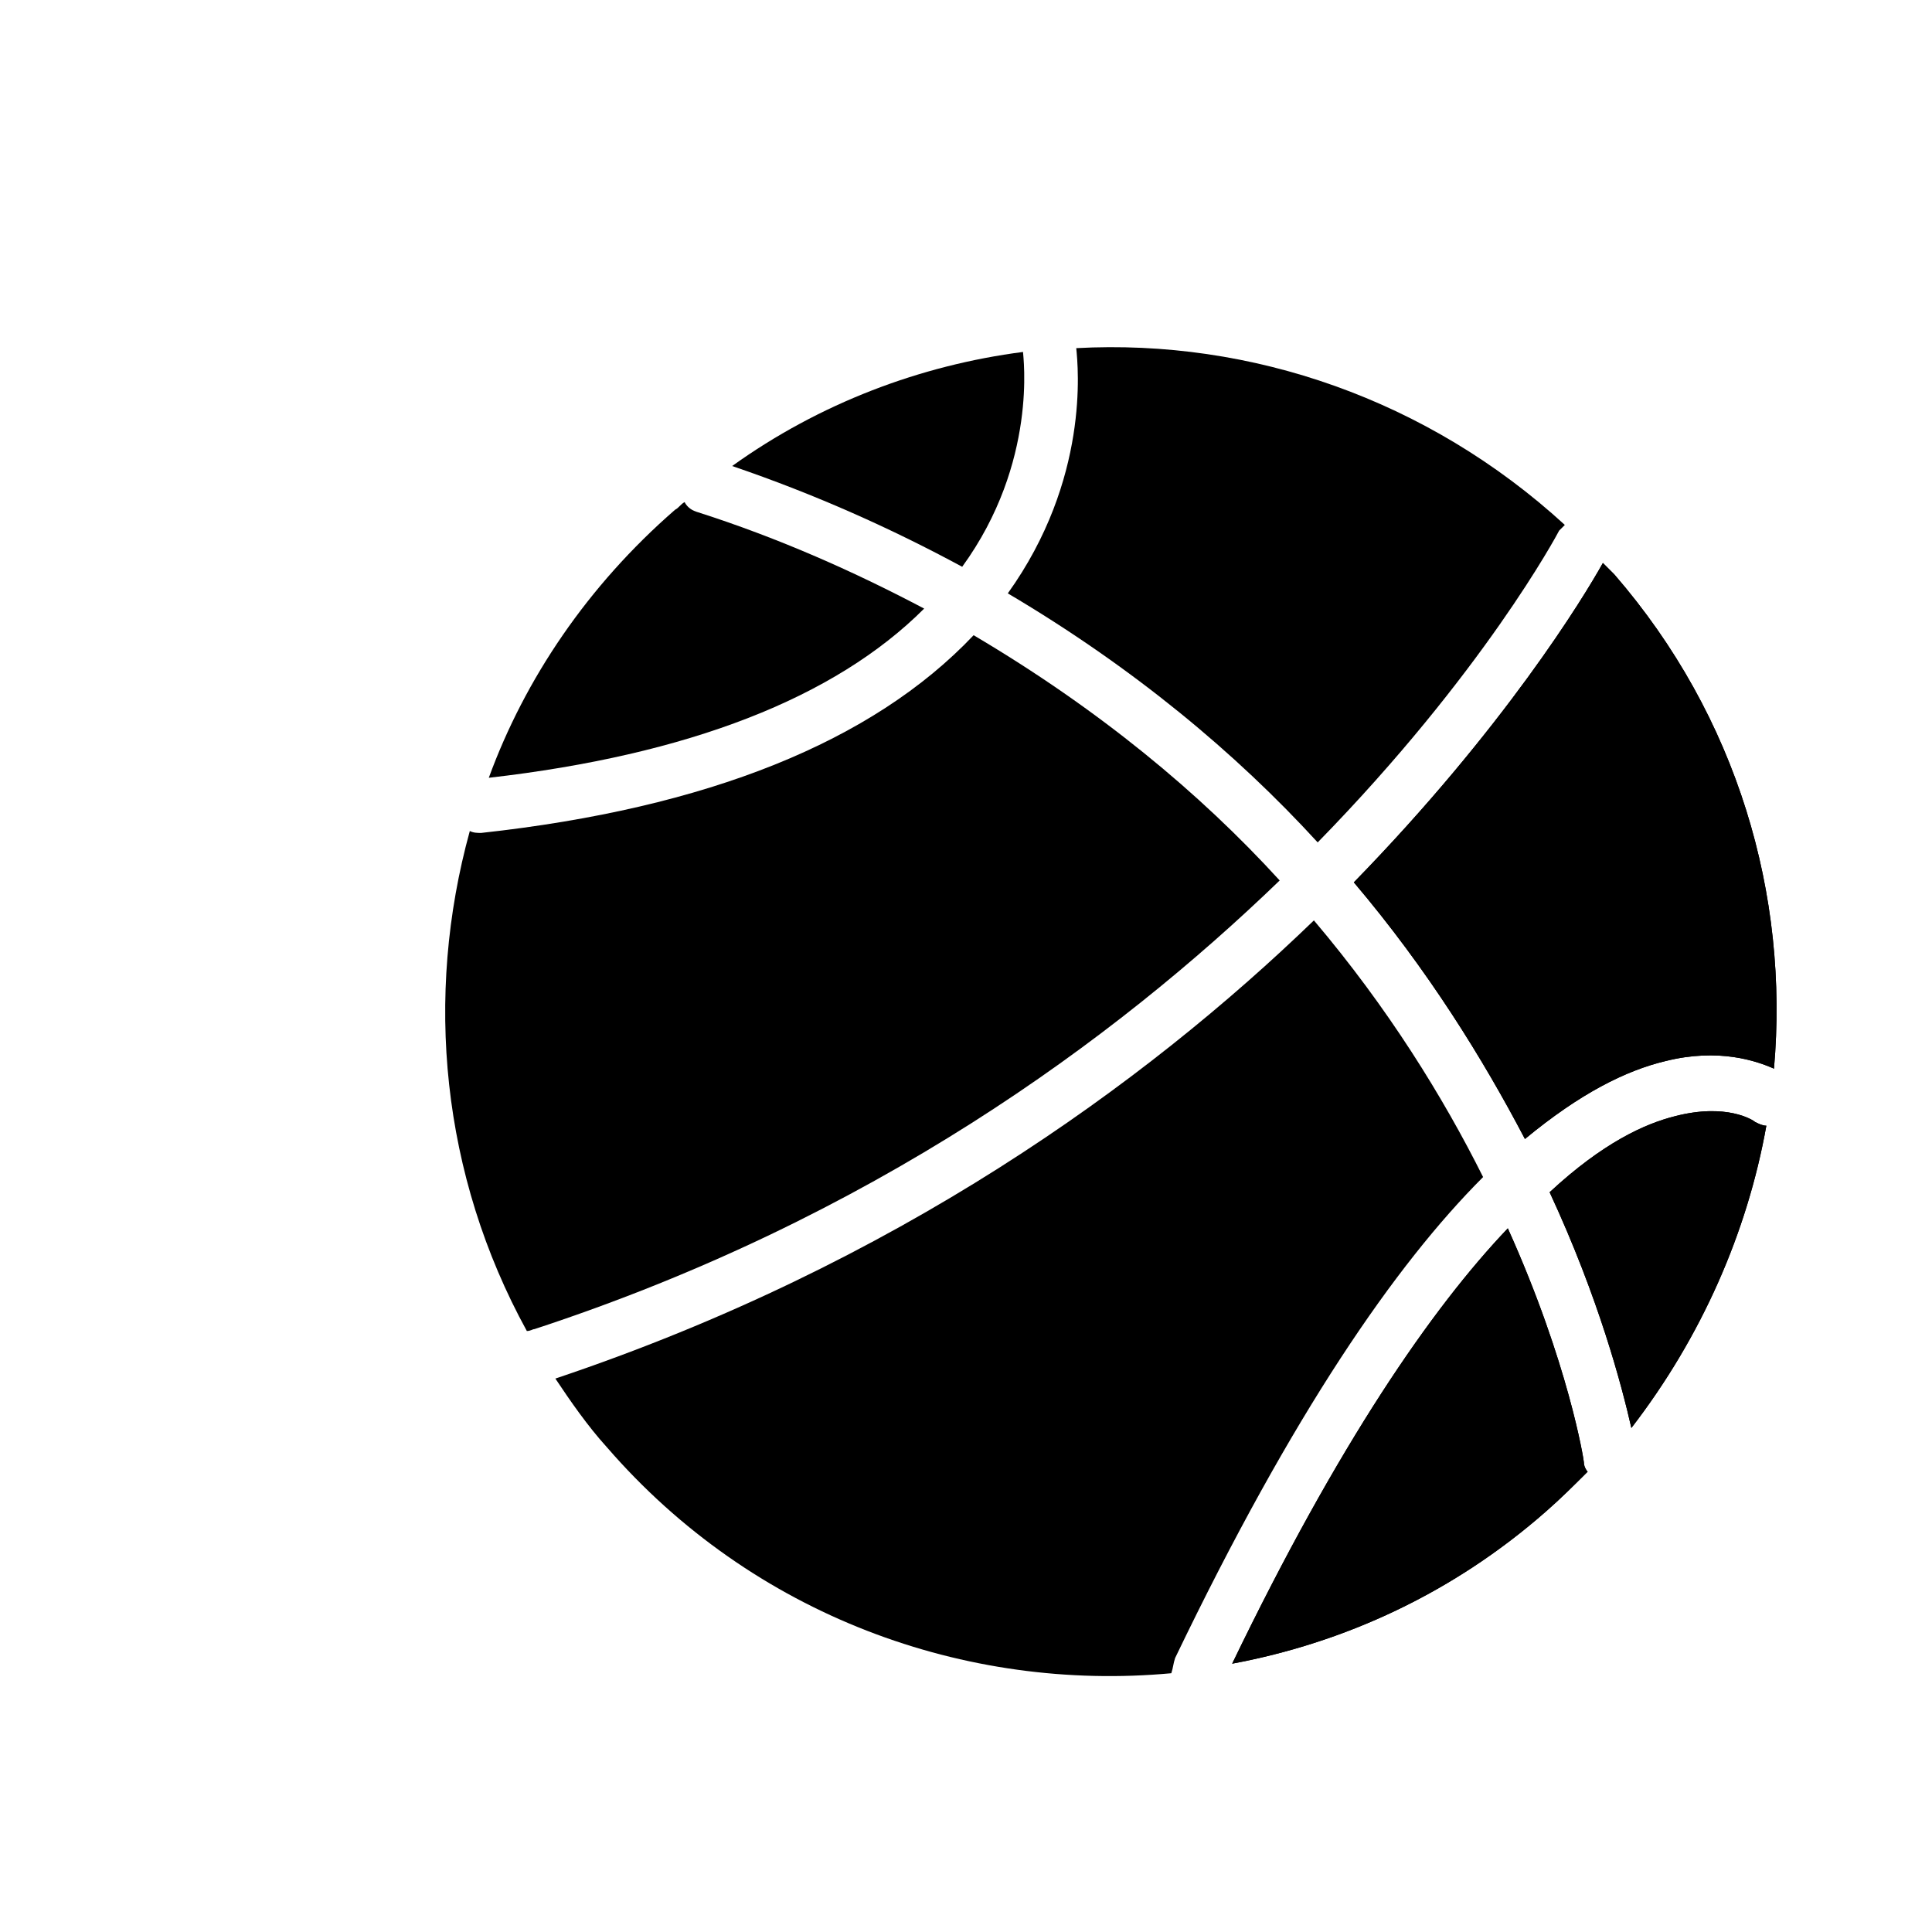
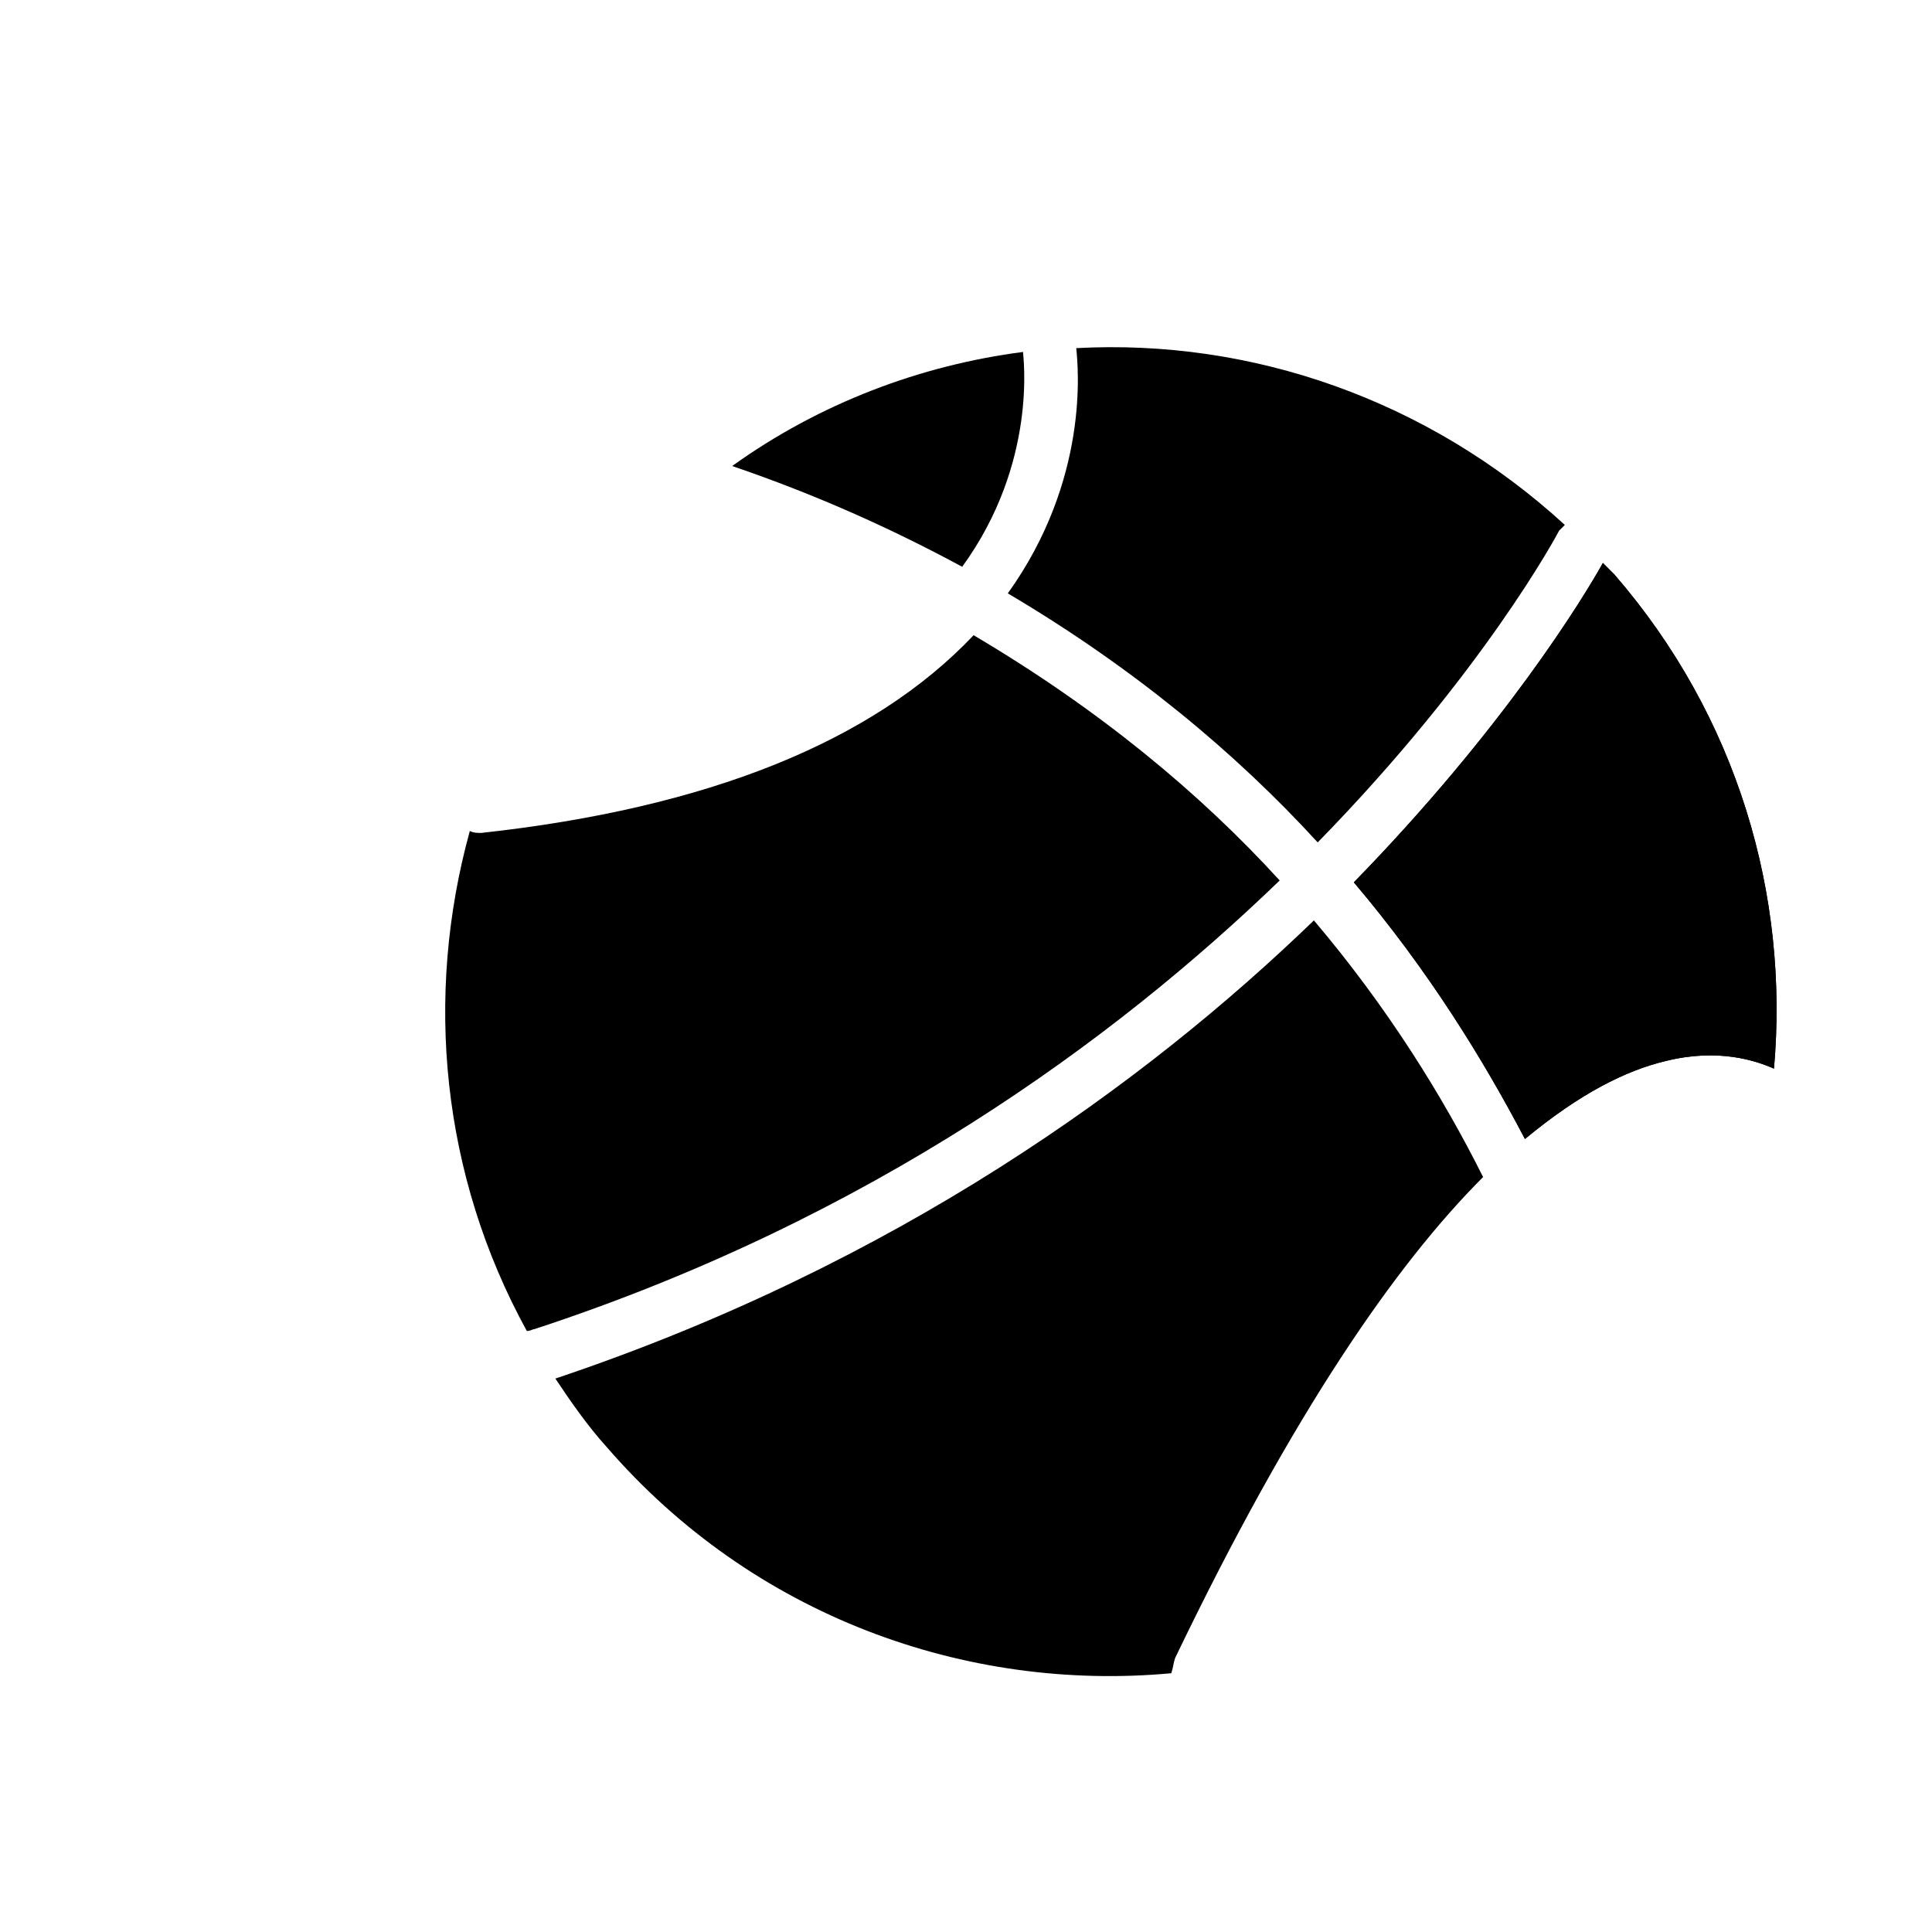
<svg xmlns="http://www.w3.org/2000/svg" fill="#000000" width="800px" height="800px" version="1.1" viewBox="144 144 512 512">
  <g>
-     <path d="m563.74 531.49c0-0.504-4.031-26.199-20.152-61.969-20.152 21.16-44.84 56.93-73.051 115.37 29.727-5.543 58.441-18.641 83.129-40.305 4.031-3.527 7.559-7.055 11.082-10.578-0.504-0.504-1.008-1.512-1.008-2.519z" />
    <path d="m502.78 377.83c19.648 23.176 34.258 46.855 45.344 68.016 14.609-12.09 26.703-18.137 37.281-20.656 14.105-3.527 24.184 0 28.719 2.016 4.031-45.848-9.574-93.203-42.32-130.99-1.008-1.008-2.016-2.016-3.023-3.023-5.039 9.066-26.199 43.832-66 84.641z" />
    <path d="m455.42 583.39c31.234-64.992 58.441-104.29 81.617-127.46-10.578-21.16-25.191-44.84-44.84-68.016-44.84 43.328-110.84 91.191-201.02 121.42 4.031 6.047 8.566 12.594 13.602 18.137 38.793 44.84 95.219 64.992 149.63 59.953 0.504-1.512 0.504-2.516 1.008-4.027z" />
-     <path d="m612.1 442.32c-1.008 0-2.016-0.504-3.023-1.008-0.504-0.504-7.559-5.039-21.16-1.512-8.062 2.016-19.145 7.055-33.25 20.152 13.098 28.215 19.145 51.387 21.664 62.473 18.641-24.184 30.73-51.895 35.77-80.105z" />
    <path d="m285.63 496.23c89.176-29.223 153.66-76.578 197.5-118.9-21.16-23.176-47.863-45.344-81.113-64.992-26.703 28.215-70.535 45.848-130.49 52.395-1.008 0-2.016 0-3.023-0.504-12.09 43.832-7.559 91.191 15.113 132.5 1.008 0.004 1.512-0.5 2.016-0.5z" />
    <path d="m411.08 301.25c33.25 19.648 60.457 42.32 82.121 66 43.832-44.84 63.48-81.617 63.984-82.625l1.512-1.512c-36.273-33.25-83.129-49.371-129.48-46.852 0.504 5.035 3.527 34.762-18.137 64.988z" />
-     <path d="m388.91 305.28c-18.137-9.574-38.289-18.641-60.457-25.695-1.512-0.504-2.519-1.512-3.023-2.519-1.008 0.504-1.512 1.512-2.519 2.016-23.176 20.152-39.801 44.84-49.375 71.039 52.902-6.047 91.695-21.16 115.38-44.84z" />
    <path d="m415.11 237.27c-27.207 3.527-53.906 13.602-77.082 30.23 22.168 7.559 42.32 16.625 60.961 26.703 20.152-27.715 16.121-55.926 16.121-56.934v0z" />
-     <path d="m563.74 531.49c0-0.504-4.031-26.199-20.152-61.969-20.152 21.16-44.84 56.93-73.051 115.37 29.727-5.543 58.441-18.641 83.129-40.305 4.031-3.527 7.559-7.055 11.082-10.578-0.504-0.504-1.008-1.512-1.008-2.519z" />
    <path d="m502.78 377.83c19.648 23.176 34.258 46.855 45.344 68.016 14.609-12.09 26.703-18.137 37.281-20.656 14.105-3.527 24.184 0 28.719 2.016 4.031-45.848-9.574-93.203-42.32-130.99-1.008-1.008-2.016-2.016-3.023-3.023-5.039 9.066-26.199 43.832-66 84.641z" />
-     <path d="m612.1 442.32c-1.008 0-2.016-0.504-3.023-1.008-0.504-0.504-7.559-5.039-21.16-1.512-8.062 2.016-19.145 7.055-33.25 20.152 13.098 28.215 19.145 51.387 21.664 62.473 18.641-24.184 30.73-51.895 35.77-80.105z" />
  </g>
</svg>